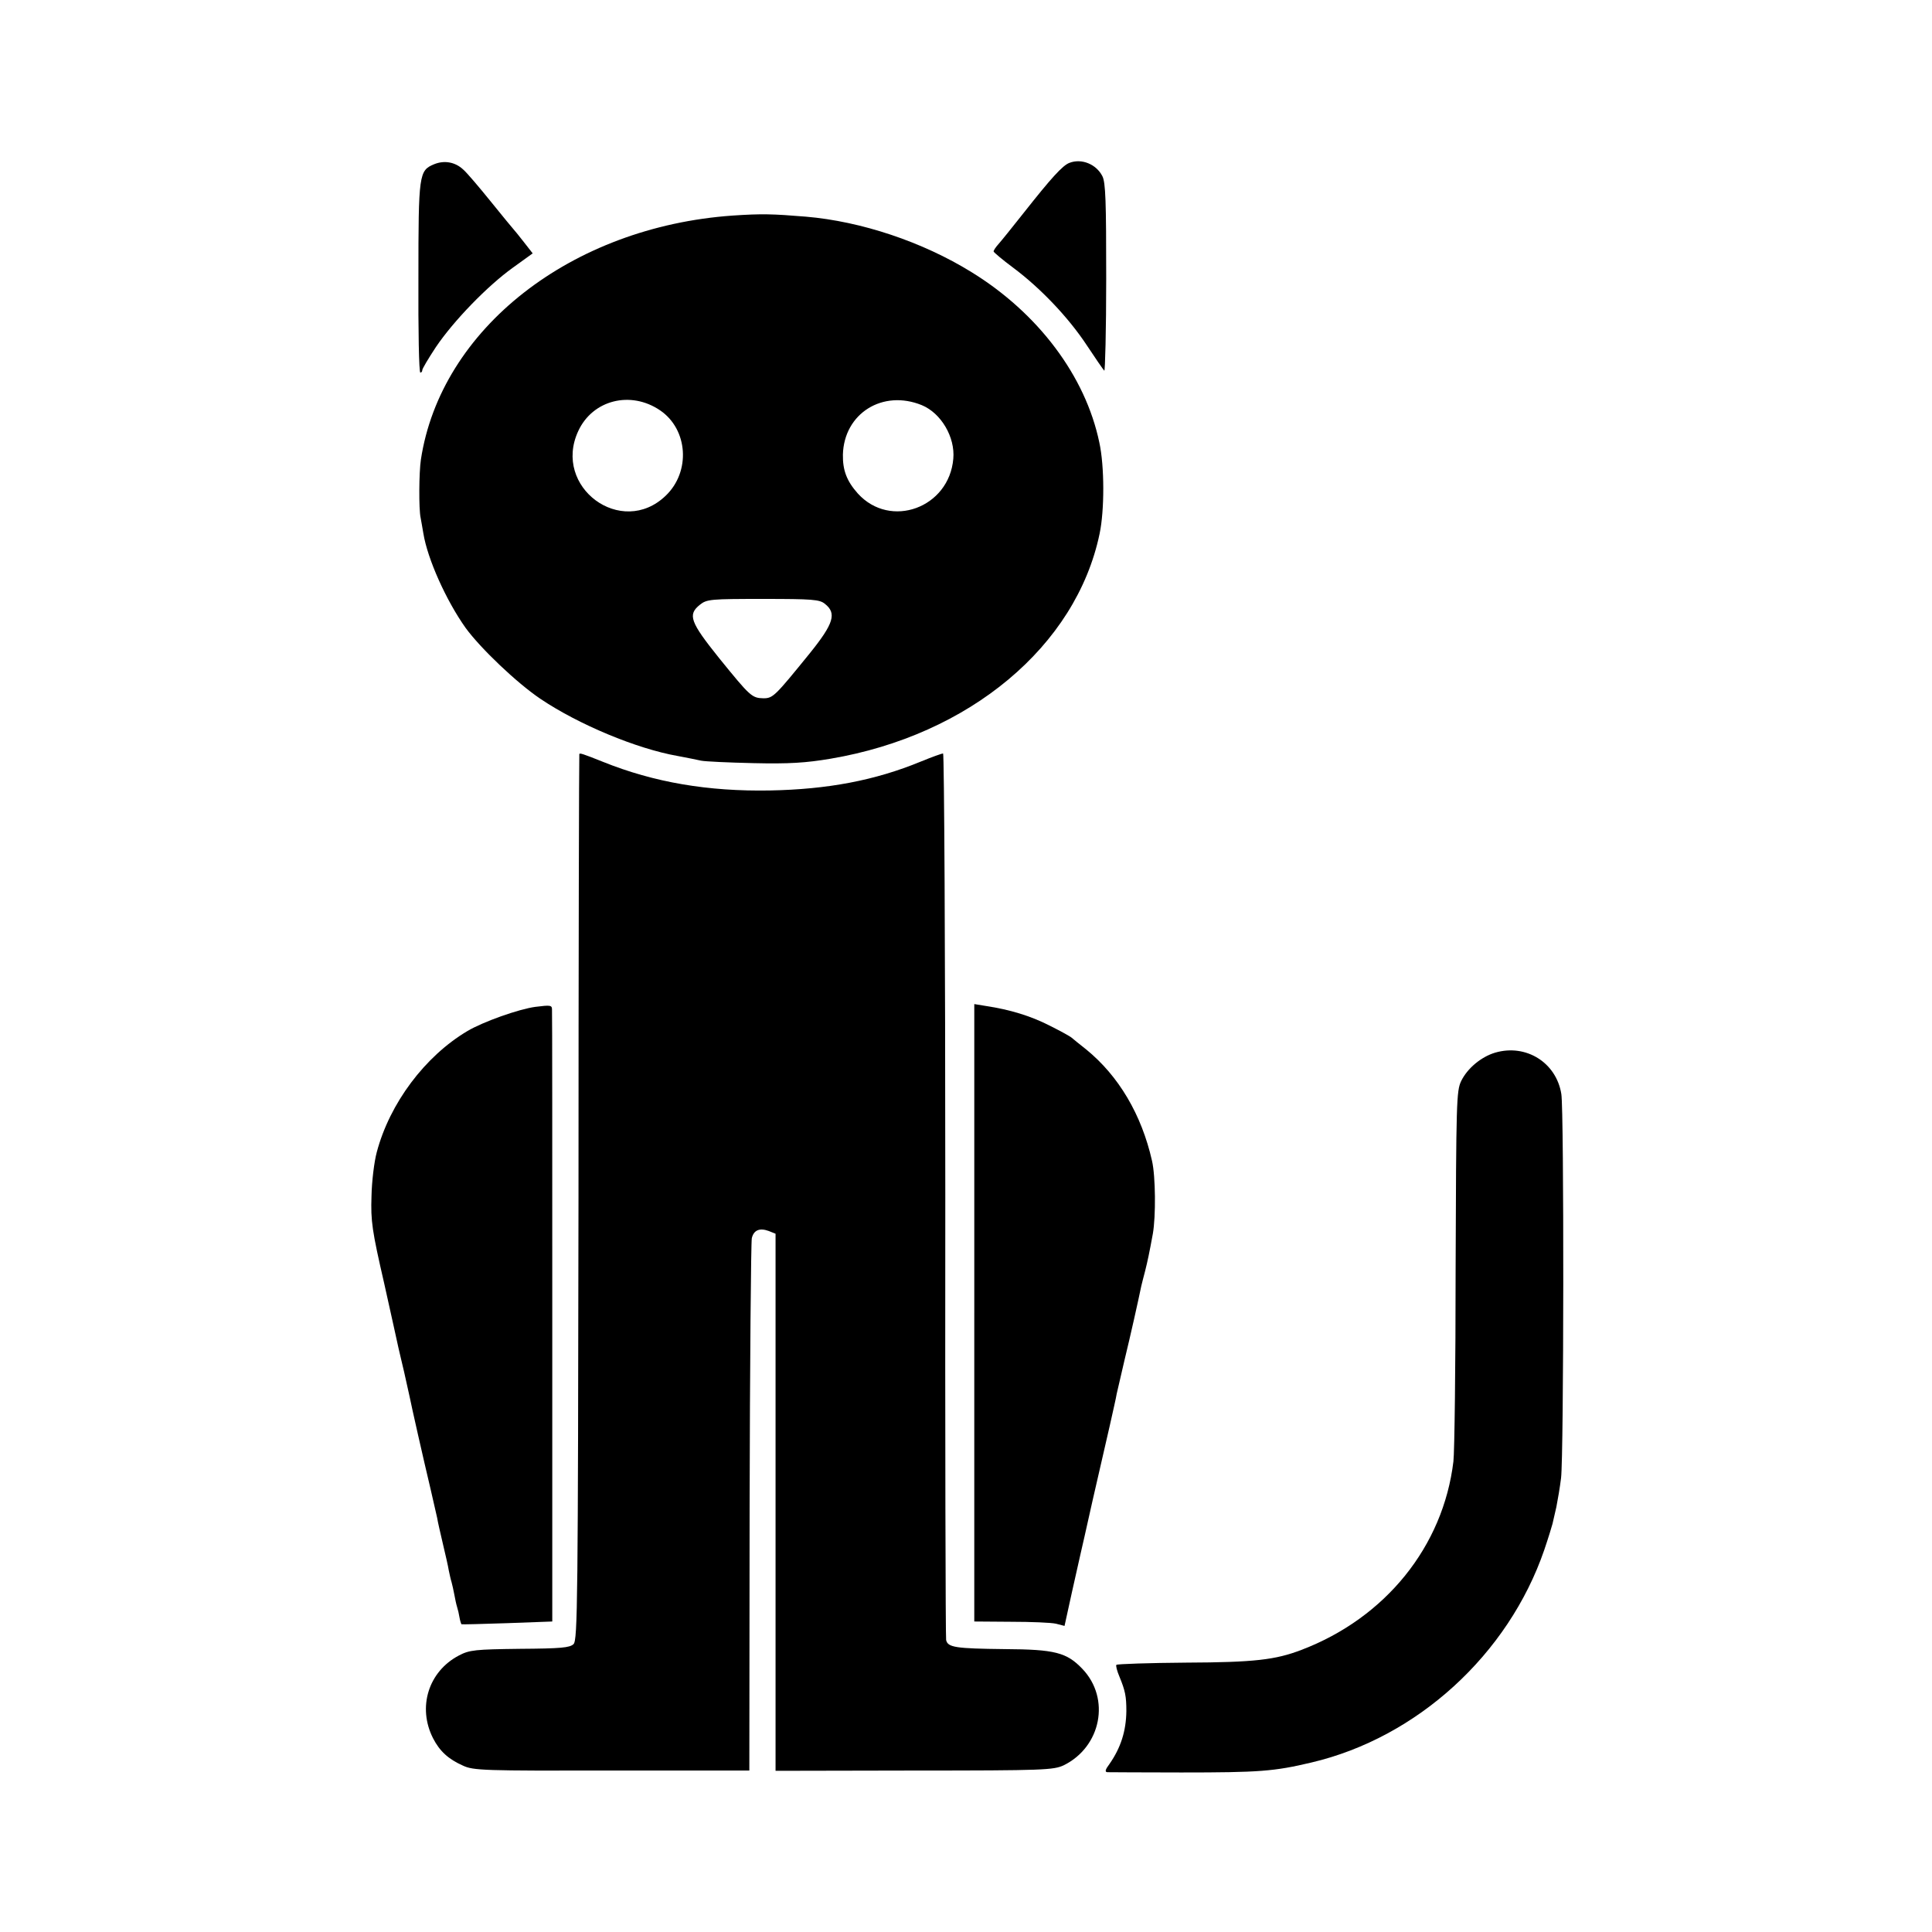
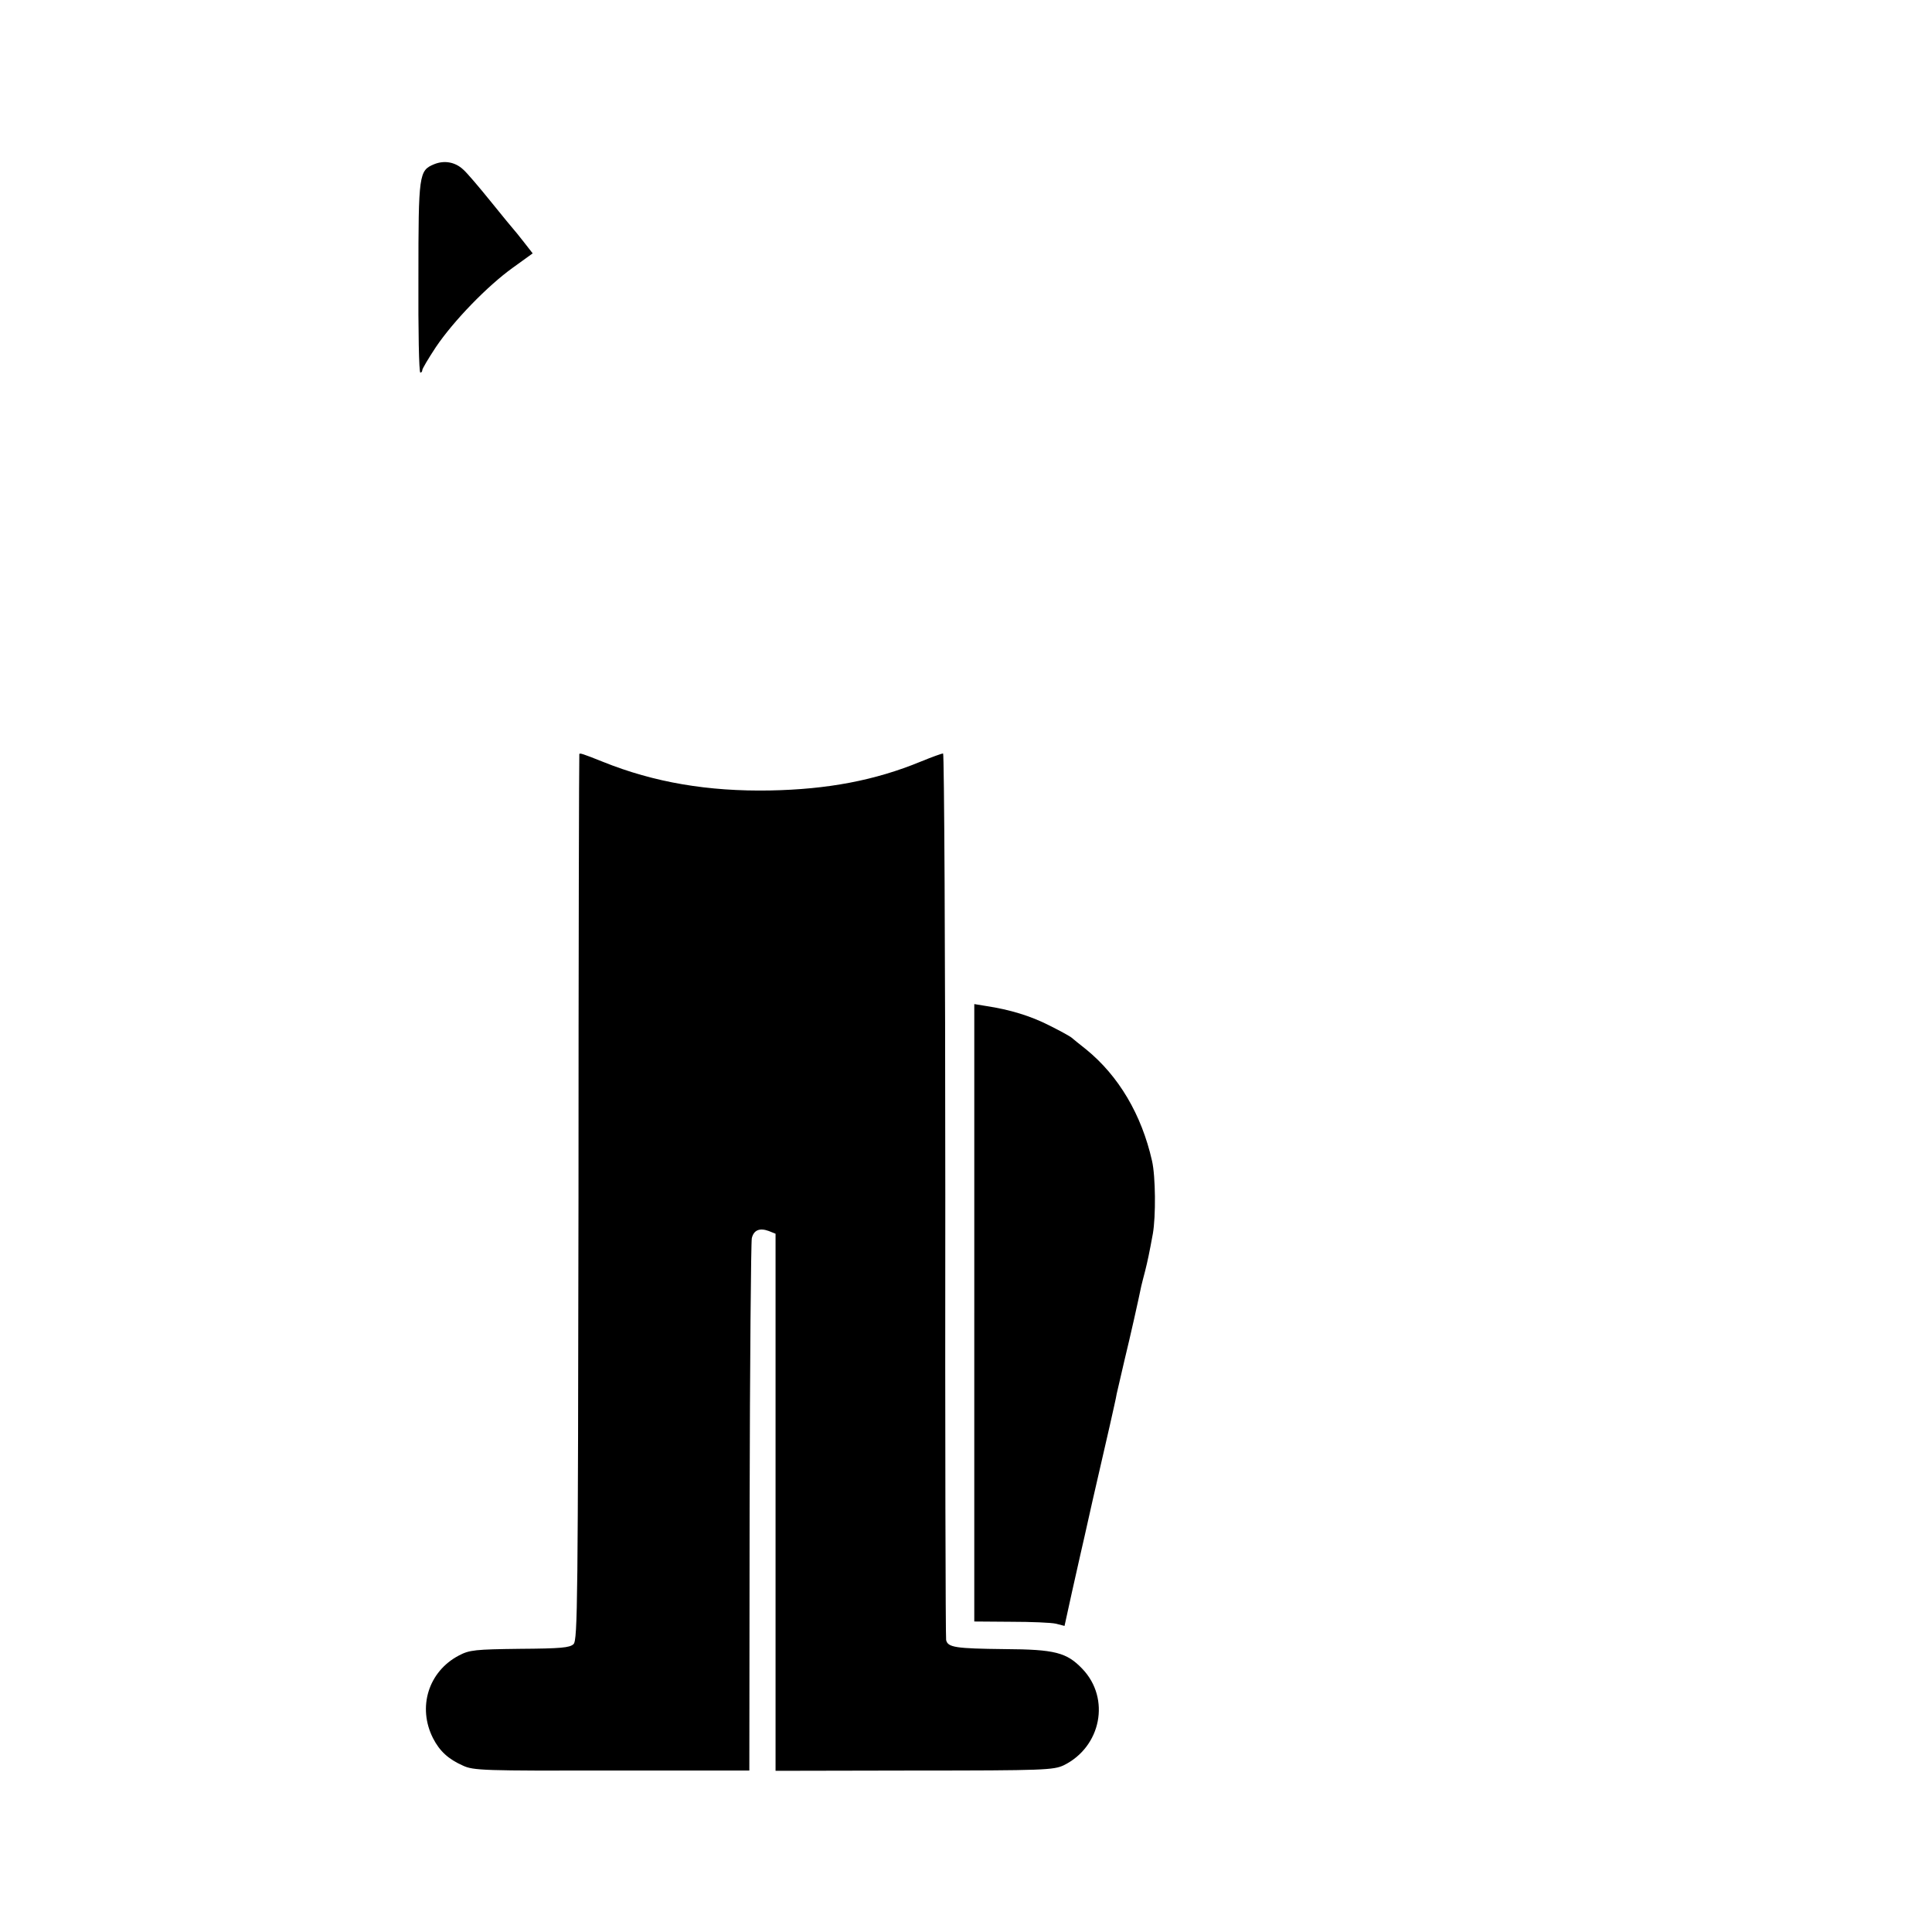
<svg xmlns="http://www.w3.org/2000/svg" version="1.0" width="700pt" height="700pt" viewBox="0 0 700 700" preserveAspectRatio="xMidYMid meet">
  <g transform="translate(0,700) scale(0.1,-0.1)" fill="#000000" stroke="none">
    <path d="M1573 6405 c-55 -23 -57 -34 -57 -411 -1 -189 2 -344 7 -344 4 0 7 4 7 9 0 5 22 42 49 83 64 95 187 222 279 288 l72 52 -32 41 c-18 23 -35 44 -38 47 -3 3 -40 48 -82 100 -42 52 -87 105 -100 116 -29 27 -68 34 -105 19z" />
-     <path d="M3875 6410 c-25 -9 -67 -56 -165 -180 -41 -52 -83 -104 -92 -114 -10 -11 -18 -23 -18 -27 0 -3 32 -30 71 -59 98 -73 200 -180 266 -280 31 -47 60 -89 64 -93 3 -5 7 146 7 334 0 279 -2 348 -14 371 -22 43 -75 65 -119 48z" />
-     <path d="M2655 6219 c-586 -41 -1058 -411 -1130 -884 -7 -46 -8 -180 -1 -211 2 -12 7 -38 10 -57 15 -92 82 -242 153 -342 54 -74 185 -199 271 -257 138 -93 349 -181 497 -207 33 -6 71 -14 85 -17 14 -3 99 -7 190 -9 129 -3 190 1 279 16 503 85 890 408 975 815 18 85 18 245 -1 331 -50 240 -221 468 -463 617 -178 110 -400 184 -600 201 -122 10 -160 11 -265 4z m-263 -706 c101 -69 111 -222 20 -309 -160 -154 -411 31 -317 234 52 113 190 148 297 75z m948 19 c70 -29 121 -116 114 -194 -15 -178 -228 -256 -346 -126 -40 45 -55 84 -54 141 4 149 144 237 286 179z m-351 -720 c43 -34 32 -71 -55 -179 -126 -155 -133 -163 -168 -163 -42 1 -48 7 -160 145 -106 132 -115 158 -70 194 25 20 39 21 229 21 179 0 205 -2 224 -18z" />
    <path d="M2099 4268 c-1 -2 -3 -724 -3 -1606 -2 -1465 -3 -1604 -18 -1619 -14 -13 -45 -16 -195 -17 -161 -2 -182 -4 -220 -24 -111 -58 -151 -188 -94 -300 24 -47 56 -76 108 -99 38 -18 75 -19 540 -18 l498 0 1 953 c1 524 5 963 8 976 7 29 28 38 61 26 l25 -10 0 -973 0 -973 503 1 c472 0 504 2 541 19 136 67 170 242 68 349 -57 60 -100 71 -282 72 -178 2 -206 6 -212 33 -2 9 -4 736 -3 1615 0 878 -4 1597 -8 1597 -5 0 -41 -13 -80 -29 -167 -69 -339 -101 -547 -105 -224 -4 -420 29 -606 104 -75 30 -83 32 -85 28z" />
-     <path d="M1940 3352 c-60 -8 -190 -54 -247 -88 -153 -91 -281 -261 -328 -439 -9 -33 -18 -105 -19 -160 -3 -89 2 -124 46 -315 26 -118 50 -224 52 -235 3 -11 11 -49 20 -85 8 -36 17 -76 20 -90 6 -31 50 -226 76 -335 10 -44 21 -91 24 -105 2 -14 12 -56 21 -95 9 -38 19 -81 21 -95 3 -14 7 -33 10 -42 3 -10 7 -30 10 -45 3 -16 7 -36 10 -45 3 -9 7 -26 9 -39 2 -12 6 -23 7 -24 2 -1 76 1 166 4 l163 6 0 1100 c0 605 0 1108 -1 1117 0 16 -5 17 -60 10z" />
    <path d="M3530 2243 l0 -1118 133 -1 c72 0 146 -3 163 -7 l31 -8 27 123 c15 68 29 130 31 138 2 8 22 96 44 195 23 99 51 221 62 270 11 50 23 101 25 115 3 14 16 70 29 125 21 86 50 216 60 265 2 8 8 33 14 55 9 36 15 64 28 135 11 63 10 207 -3 264 -38 168 -121 308 -239 404 -22 17 -46 37 -52 42 -7 6 -44 26 -82 45 -67 34 -142 57 -228 70 l-43 7 0 -1119z" />
-     <path d="M5417 3186 c-50 -15 -100 -56 -123 -103 -17 -36 -18 -74 -20 -678 0 -352 -4 -667 -8 -700 -37 -308 -246 -567 -551 -683 -94 -36 -171 -45 -417 -46 -136 -1 -250 -5 -253 -8 -3 -2 2 -22 11 -43 21 -51 25 -71 25 -125 -1 -72 -20 -132 -61 -191 -15 -20 -18 -29 -8 -30 7 0 128 -1 268 -1 283 0 336 4 471 36 384 90 714 392 844 770 15 44 28 87 30 95 2 9 8 36 14 61 5 25 13 72 17 105 10 84 11 1329 1 1391 -18 114 -128 183 -240 150z" />
  </g>
</svg>